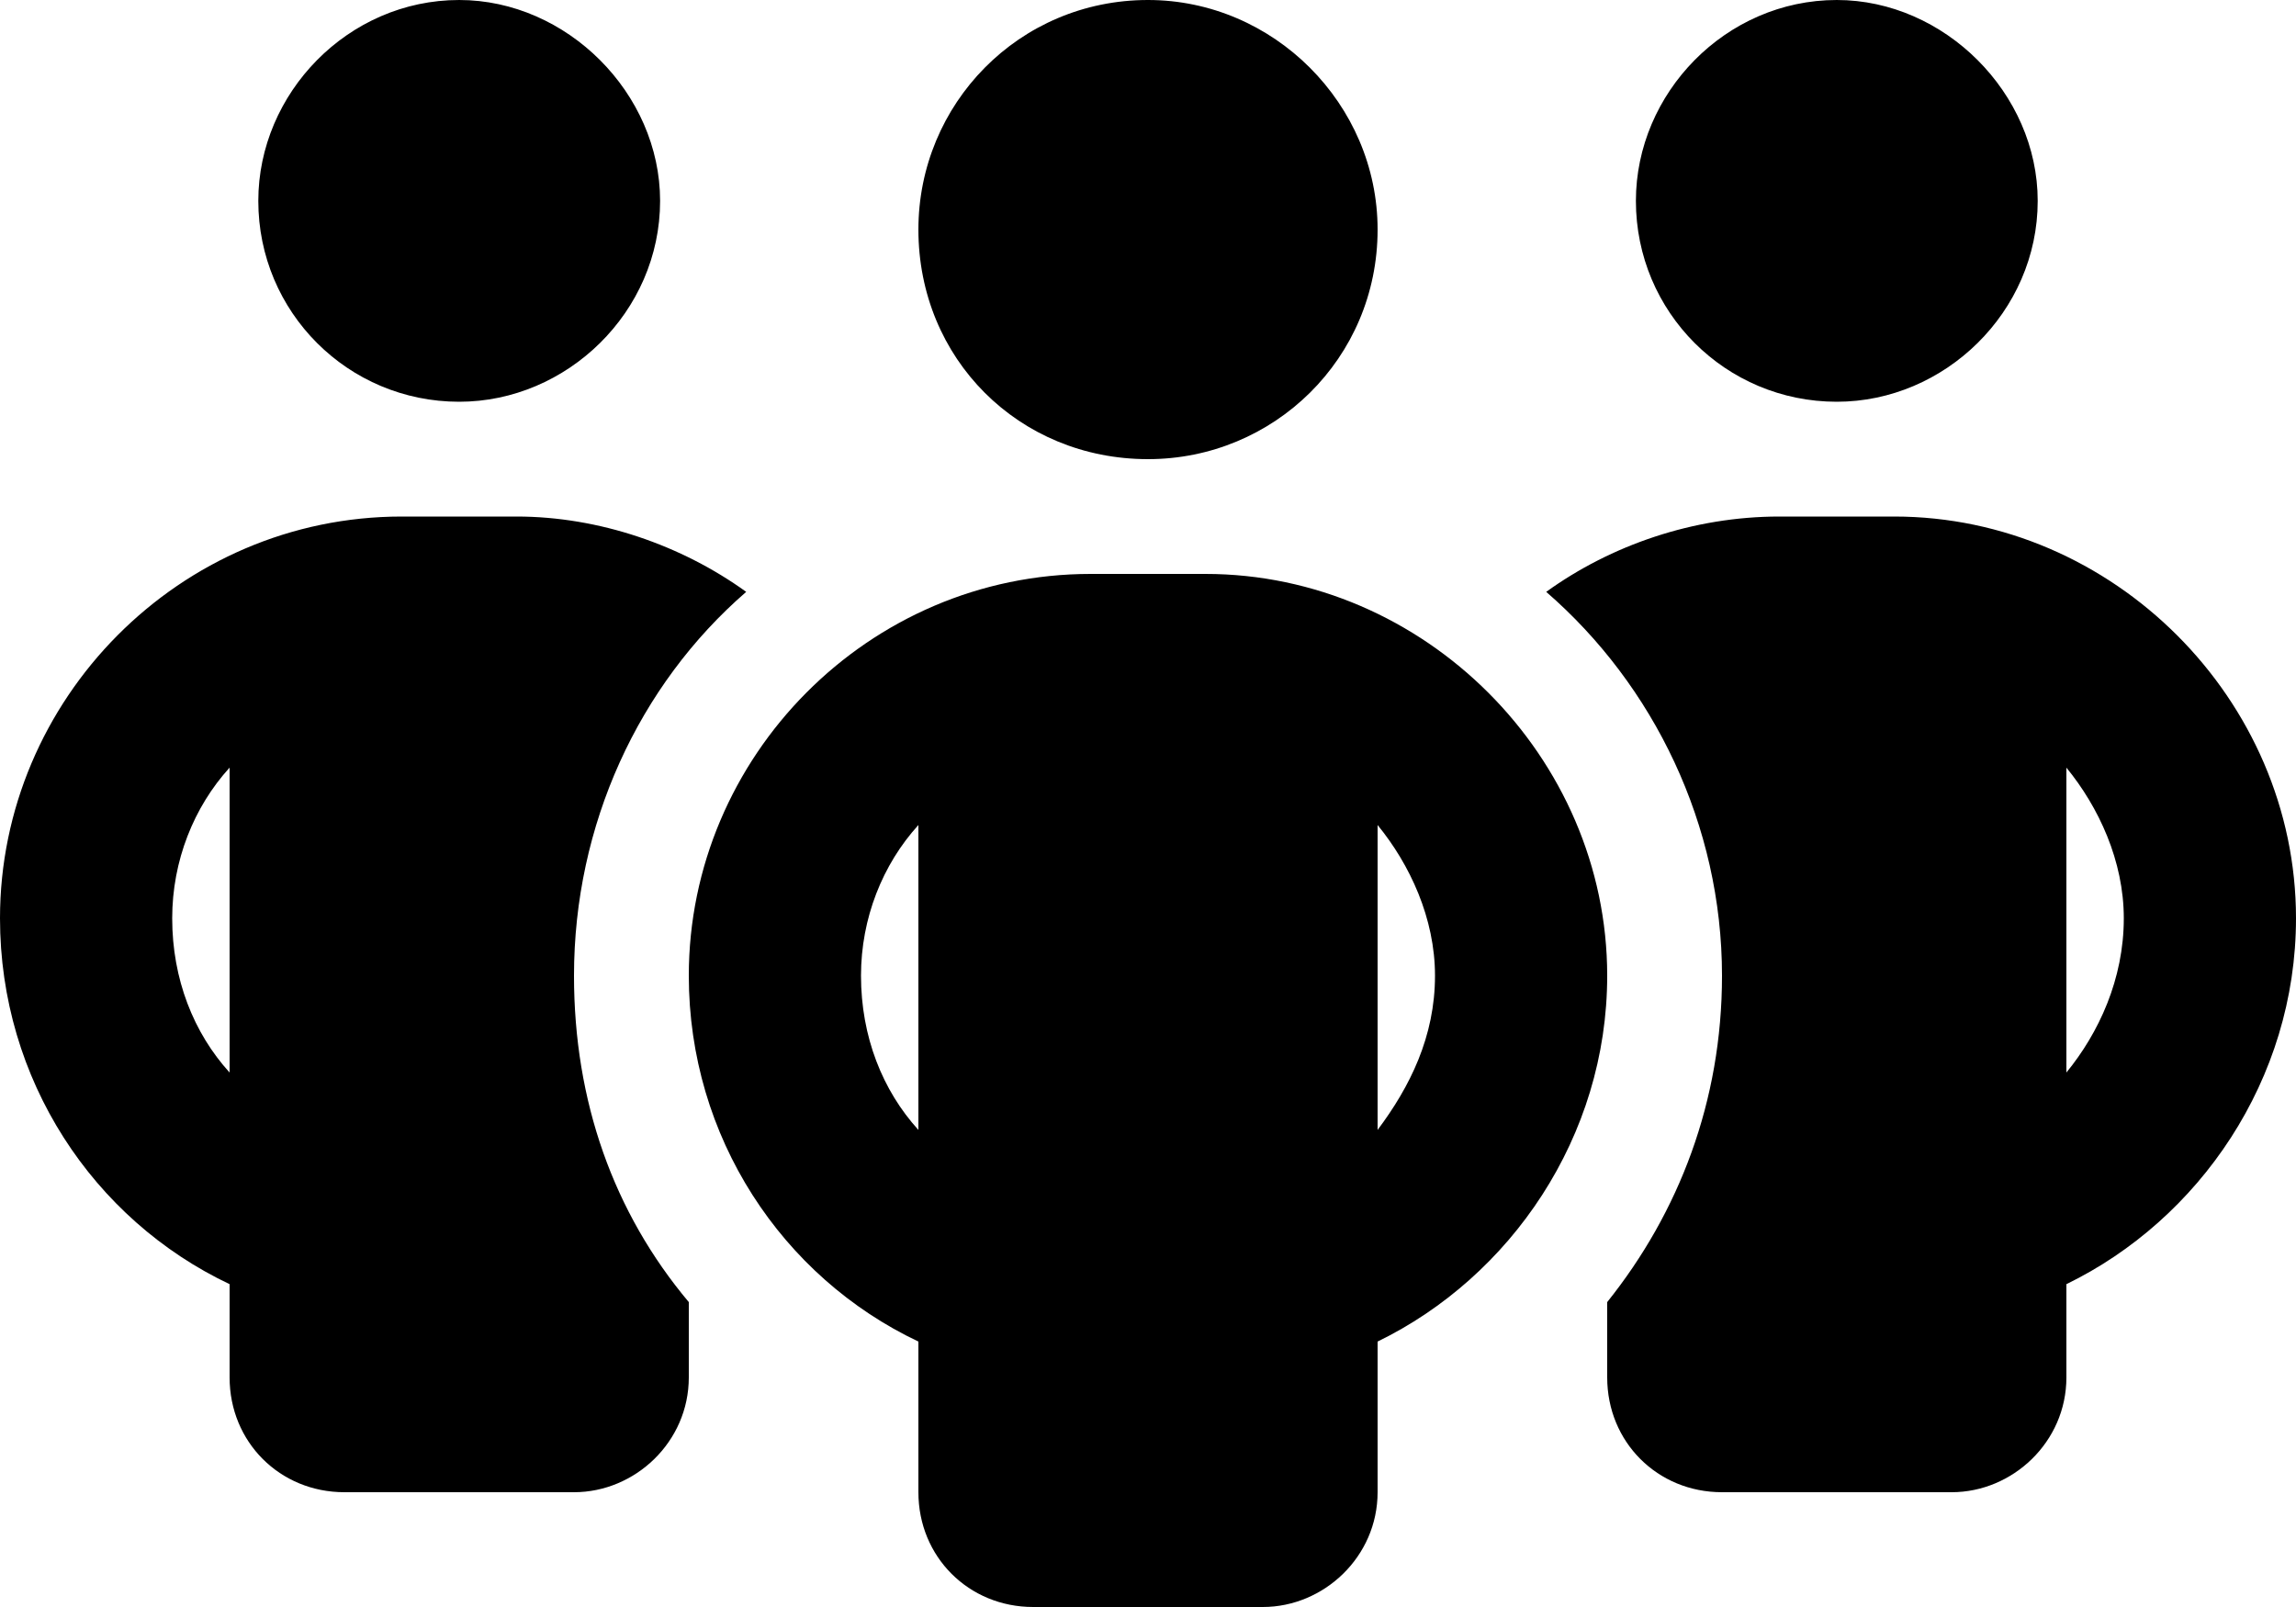
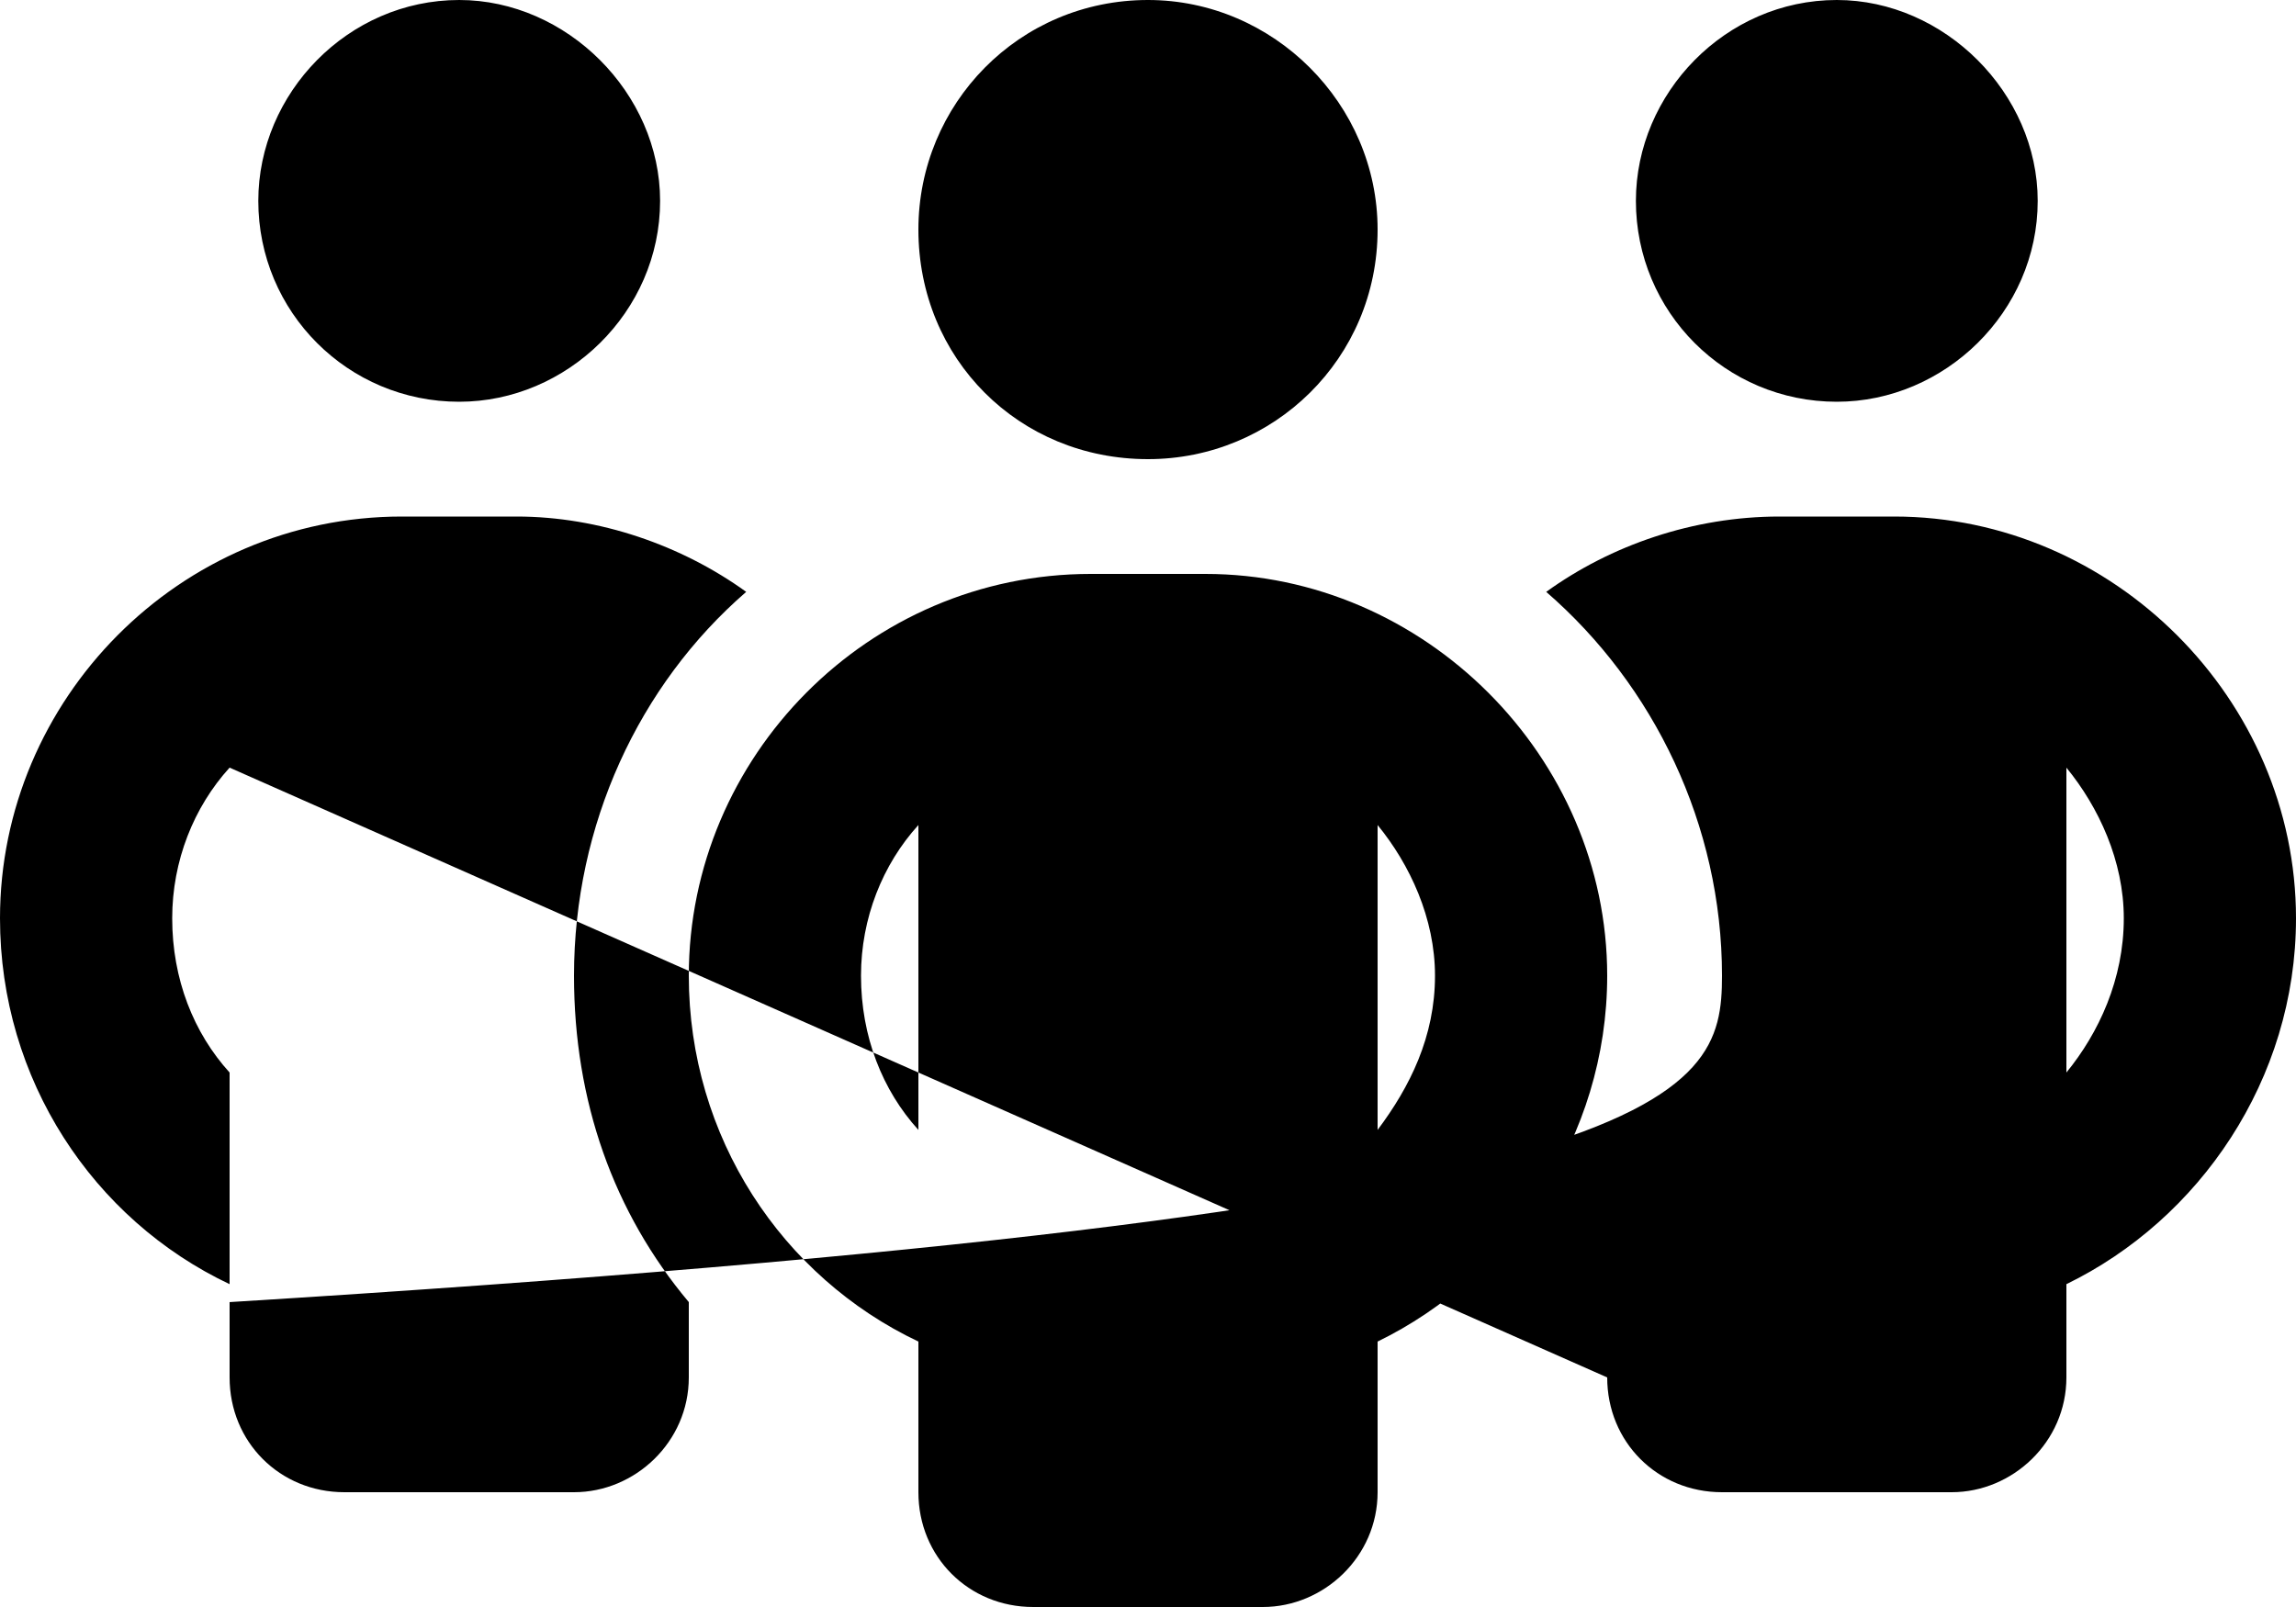
<svg xmlns="http://www.w3.org/2000/svg" width="80" height="56" viewBox="0 0 80 56" fill="none">
-   <path d="M23 7C23 10.875 19.75 14 16 14C12.125 14 9 10.875 9 7C9 3.25 12.125 0 16 0C19.75 0 23 3.25 23 7ZM26 20.625C22.25 23.875 20 28.75 20 34C20 38.375 21.375 42.25 24 45.375V48C24 50.25 22.125 52 20 52H12C9.75 52 8 50.25 8 48V44.75C3.25 42.5 0 37.625 0 32C0 24.375 6.25 18 14 18H18C20.875 18 23.75 19 26 20.625ZM8 26.75C6.75 28.125 6 30 6 32C6 34.125 6.75 36 8 37.375V26.75ZM56 48V45.375C58.5 42.25 60 38.375 60 34C60 28.75 57.625 23.875 53.875 20.625C56.125 19 59 18 62 18H66C73.625 18 80 24.375 80 32C80 37.625 76.625 42.5 72 44.75V48C72 50.25 70.125 52 68 52H60C57.75 52 56 50.25 56 48ZM72 37.375C73.125 36 74 34.125 74 32C74 30 73.125 28.125 72 26.75V37.375ZM71 7C71 10.875 67.75 14 64 14C60.125 14 57 10.875 57 7C57 3.25 60.125 0 64 0C67.75 0 71 3.25 71 7ZM32 8C32 3.625 35.5 0 40 0C44.375 0 48 3.625 48 8C48 12.5 44.375 16 40 16C35.5 16 32 12.5 32 8ZM56 34C56 39.625 52.625 44.5 48 46.75V52C48 54.25 46.125 56 44 56H36C33.75 56 32 54.25 32 52V46.75C27.25 44.5 24 39.625 24 34C24 26.375 30.25 20 38 20H42C49.625 20 56 26.375 56 34ZM32 39.375V28.75C30.75 30.125 30 32 30 34C30 36.125 30.75 38 32 39.375ZM48 28.75V39.375C49.125 37.875 50 36.125 50 34C50 32 49.125 30.125 48 28.75Z" fill="black" />
+   <path d="M23 7C23 10.875 19.75 14 16 14C12.125 14 9 10.875 9 7C9 3.25 12.125 0 16 0C19.75 0 23 3.25 23 7ZM26 20.625C22.25 23.875 20 28.75 20 34C20 38.375 21.375 42.25 24 45.375V48C24 50.25 22.125 52 20 52H12C9.75 52 8 50.25 8 48V44.75C3.25 42.5 0 37.625 0 32C0 24.375 6.25 18 14 18H18C20.875 18 23.75 19 26 20.625ZM8 26.75C6.75 28.125 6 30 6 32C6 34.125 6.75 36 8 37.375V26.75ZV45.375C58.5 42.25 60 38.375 60 34C60 28.75 57.625 23.875 53.875 20.625C56.125 19 59 18 62 18H66C73.625 18 80 24.375 80 32C80 37.625 76.625 42.5 72 44.75V48C72 50.25 70.125 52 68 52H60C57.75 52 56 50.25 56 48ZM72 37.375C73.125 36 74 34.125 74 32C74 30 73.125 28.125 72 26.75V37.375ZM71 7C71 10.875 67.75 14 64 14C60.125 14 57 10.875 57 7C57 3.25 60.125 0 64 0C67.75 0 71 3.25 71 7ZM32 8C32 3.625 35.5 0 40 0C44.375 0 48 3.625 48 8C48 12.5 44.375 16 40 16C35.5 16 32 12.5 32 8ZM56 34C56 39.625 52.625 44.5 48 46.75V52C48 54.25 46.125 56 44 56H36C33.75 56 32 54.25 32 52V46.75C27.25 44.5 24 39.625 24 34C24 26.375 30.25 20 38 20H42C49.625 20 56 26.375 56 34ZM32 39.375V28.75C30.75 30.125 30 32 30 34C30 36.125 30.75 38 32 39.375ZM48 28.75V39.375C49.125 37.875 50 36.125 50 34C50 32 49.125 30.125 48 28.75Z" fill="black" />
</svg>